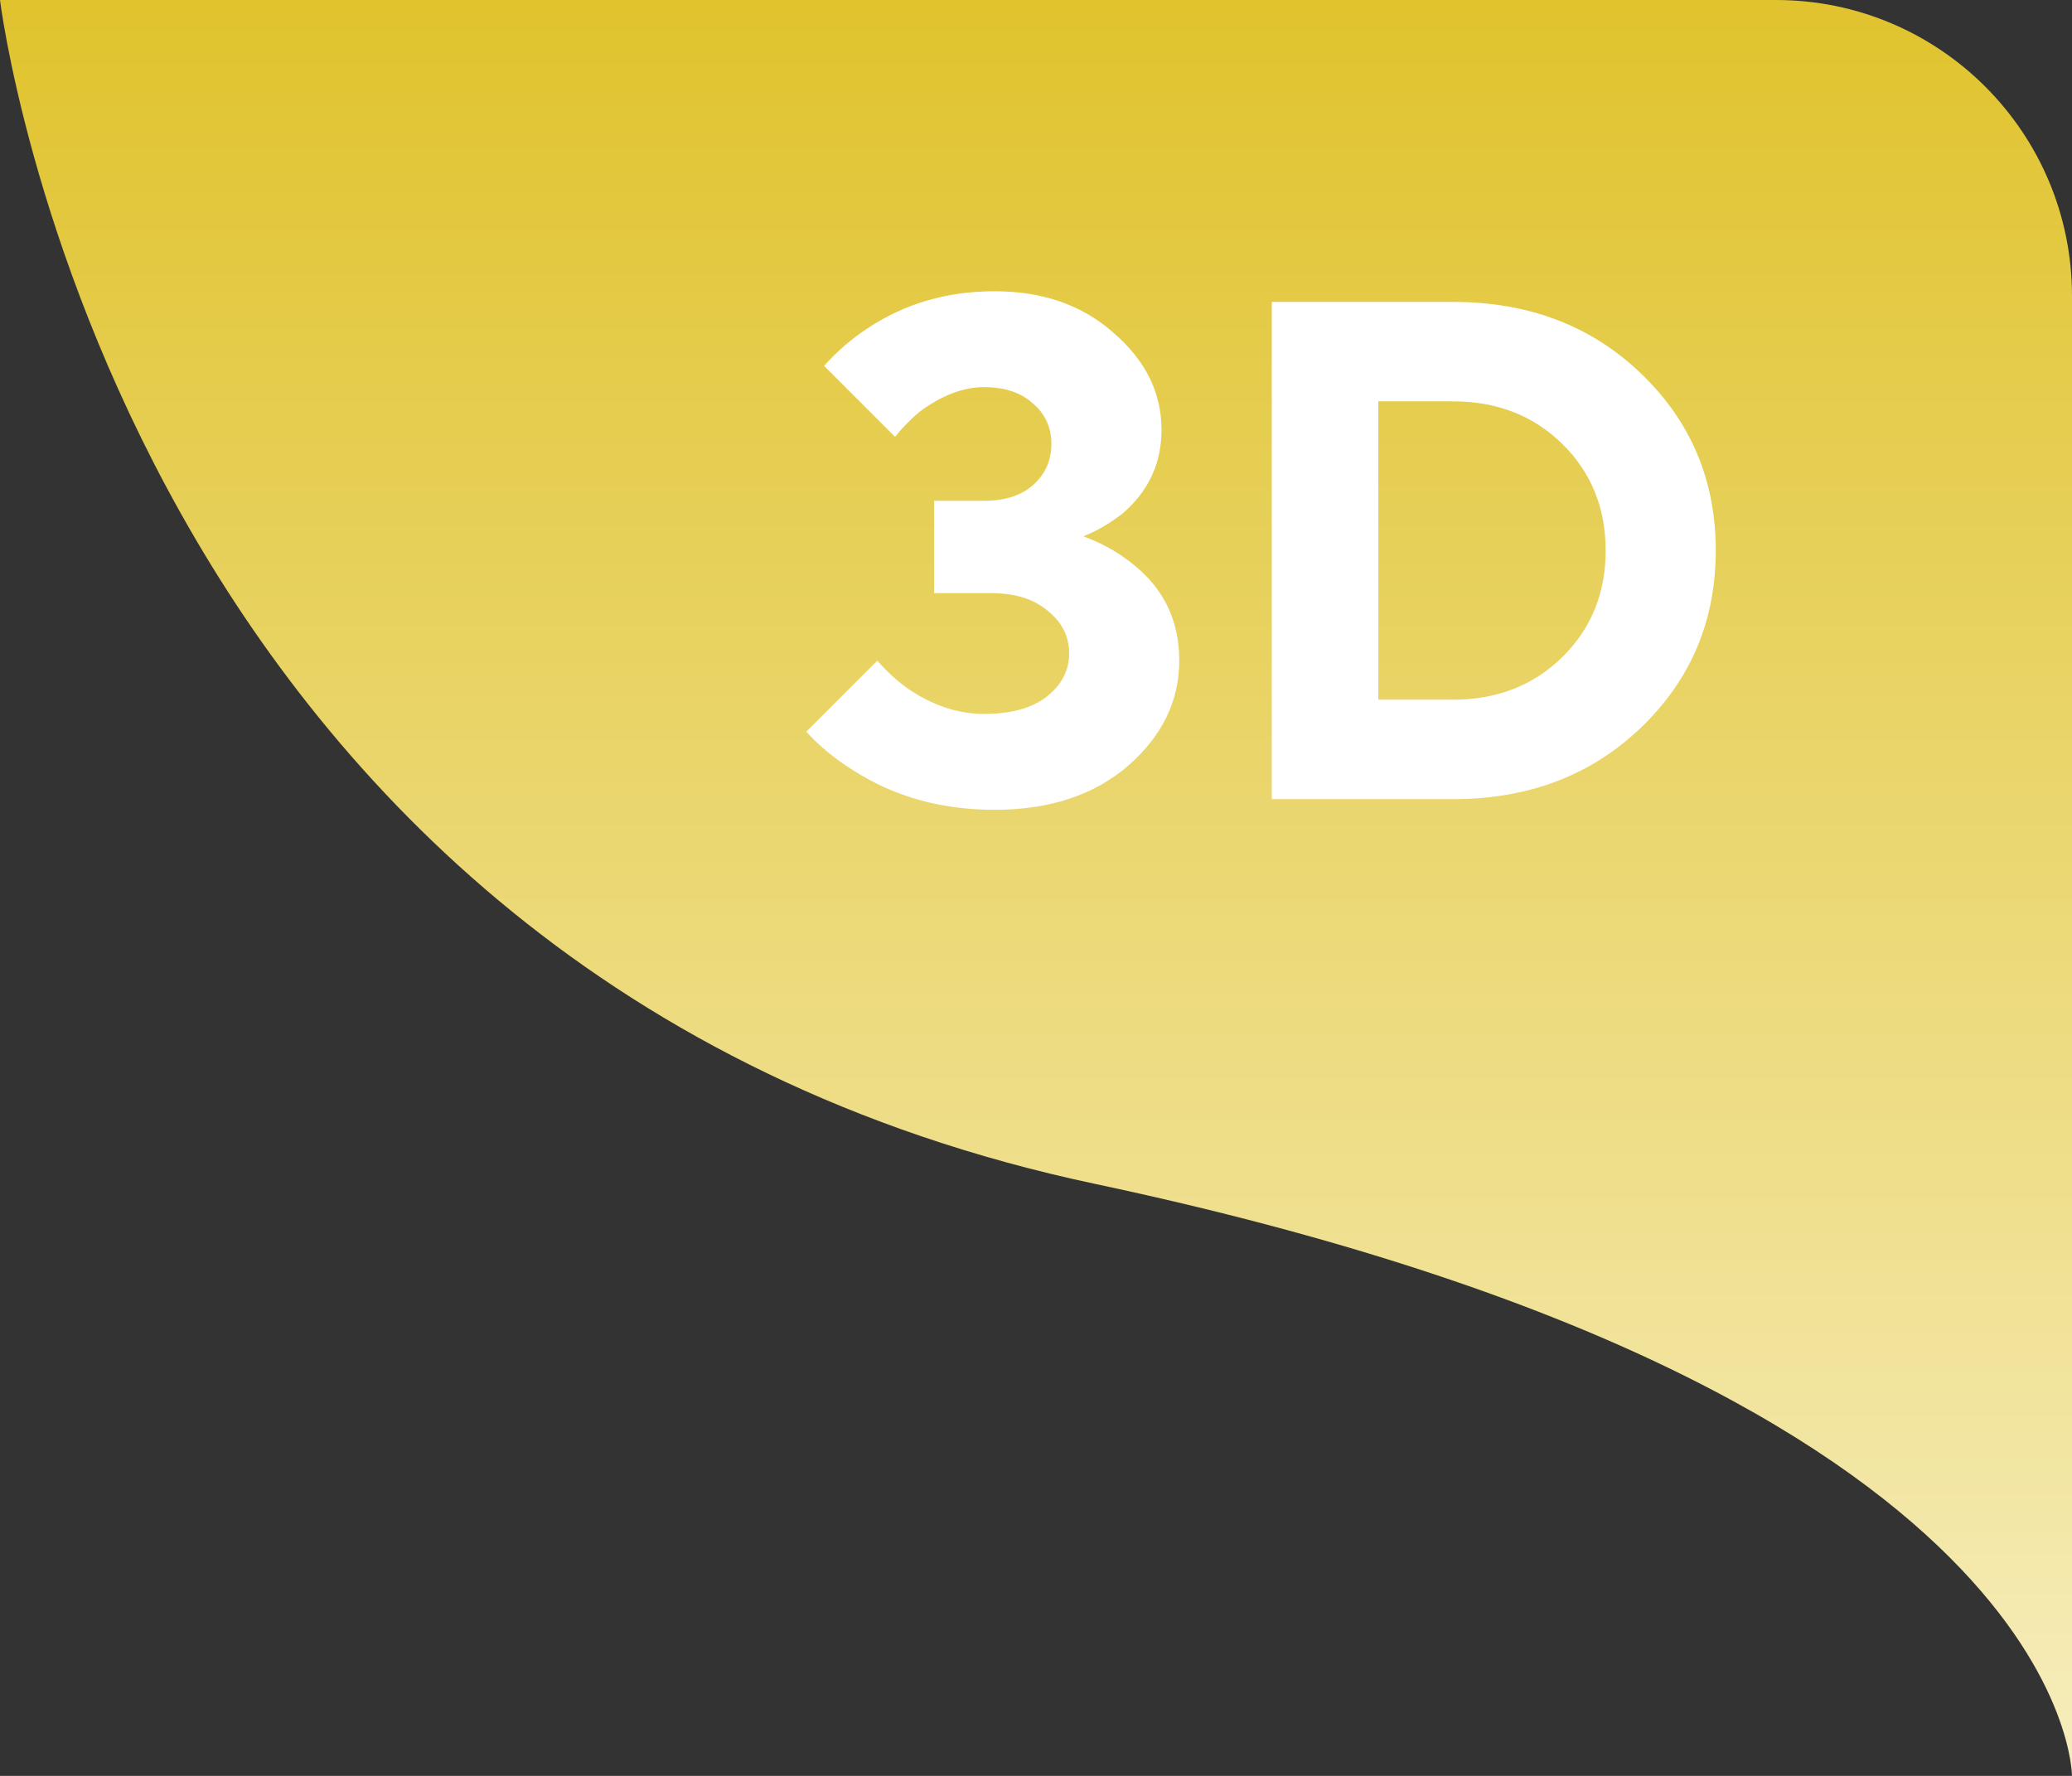
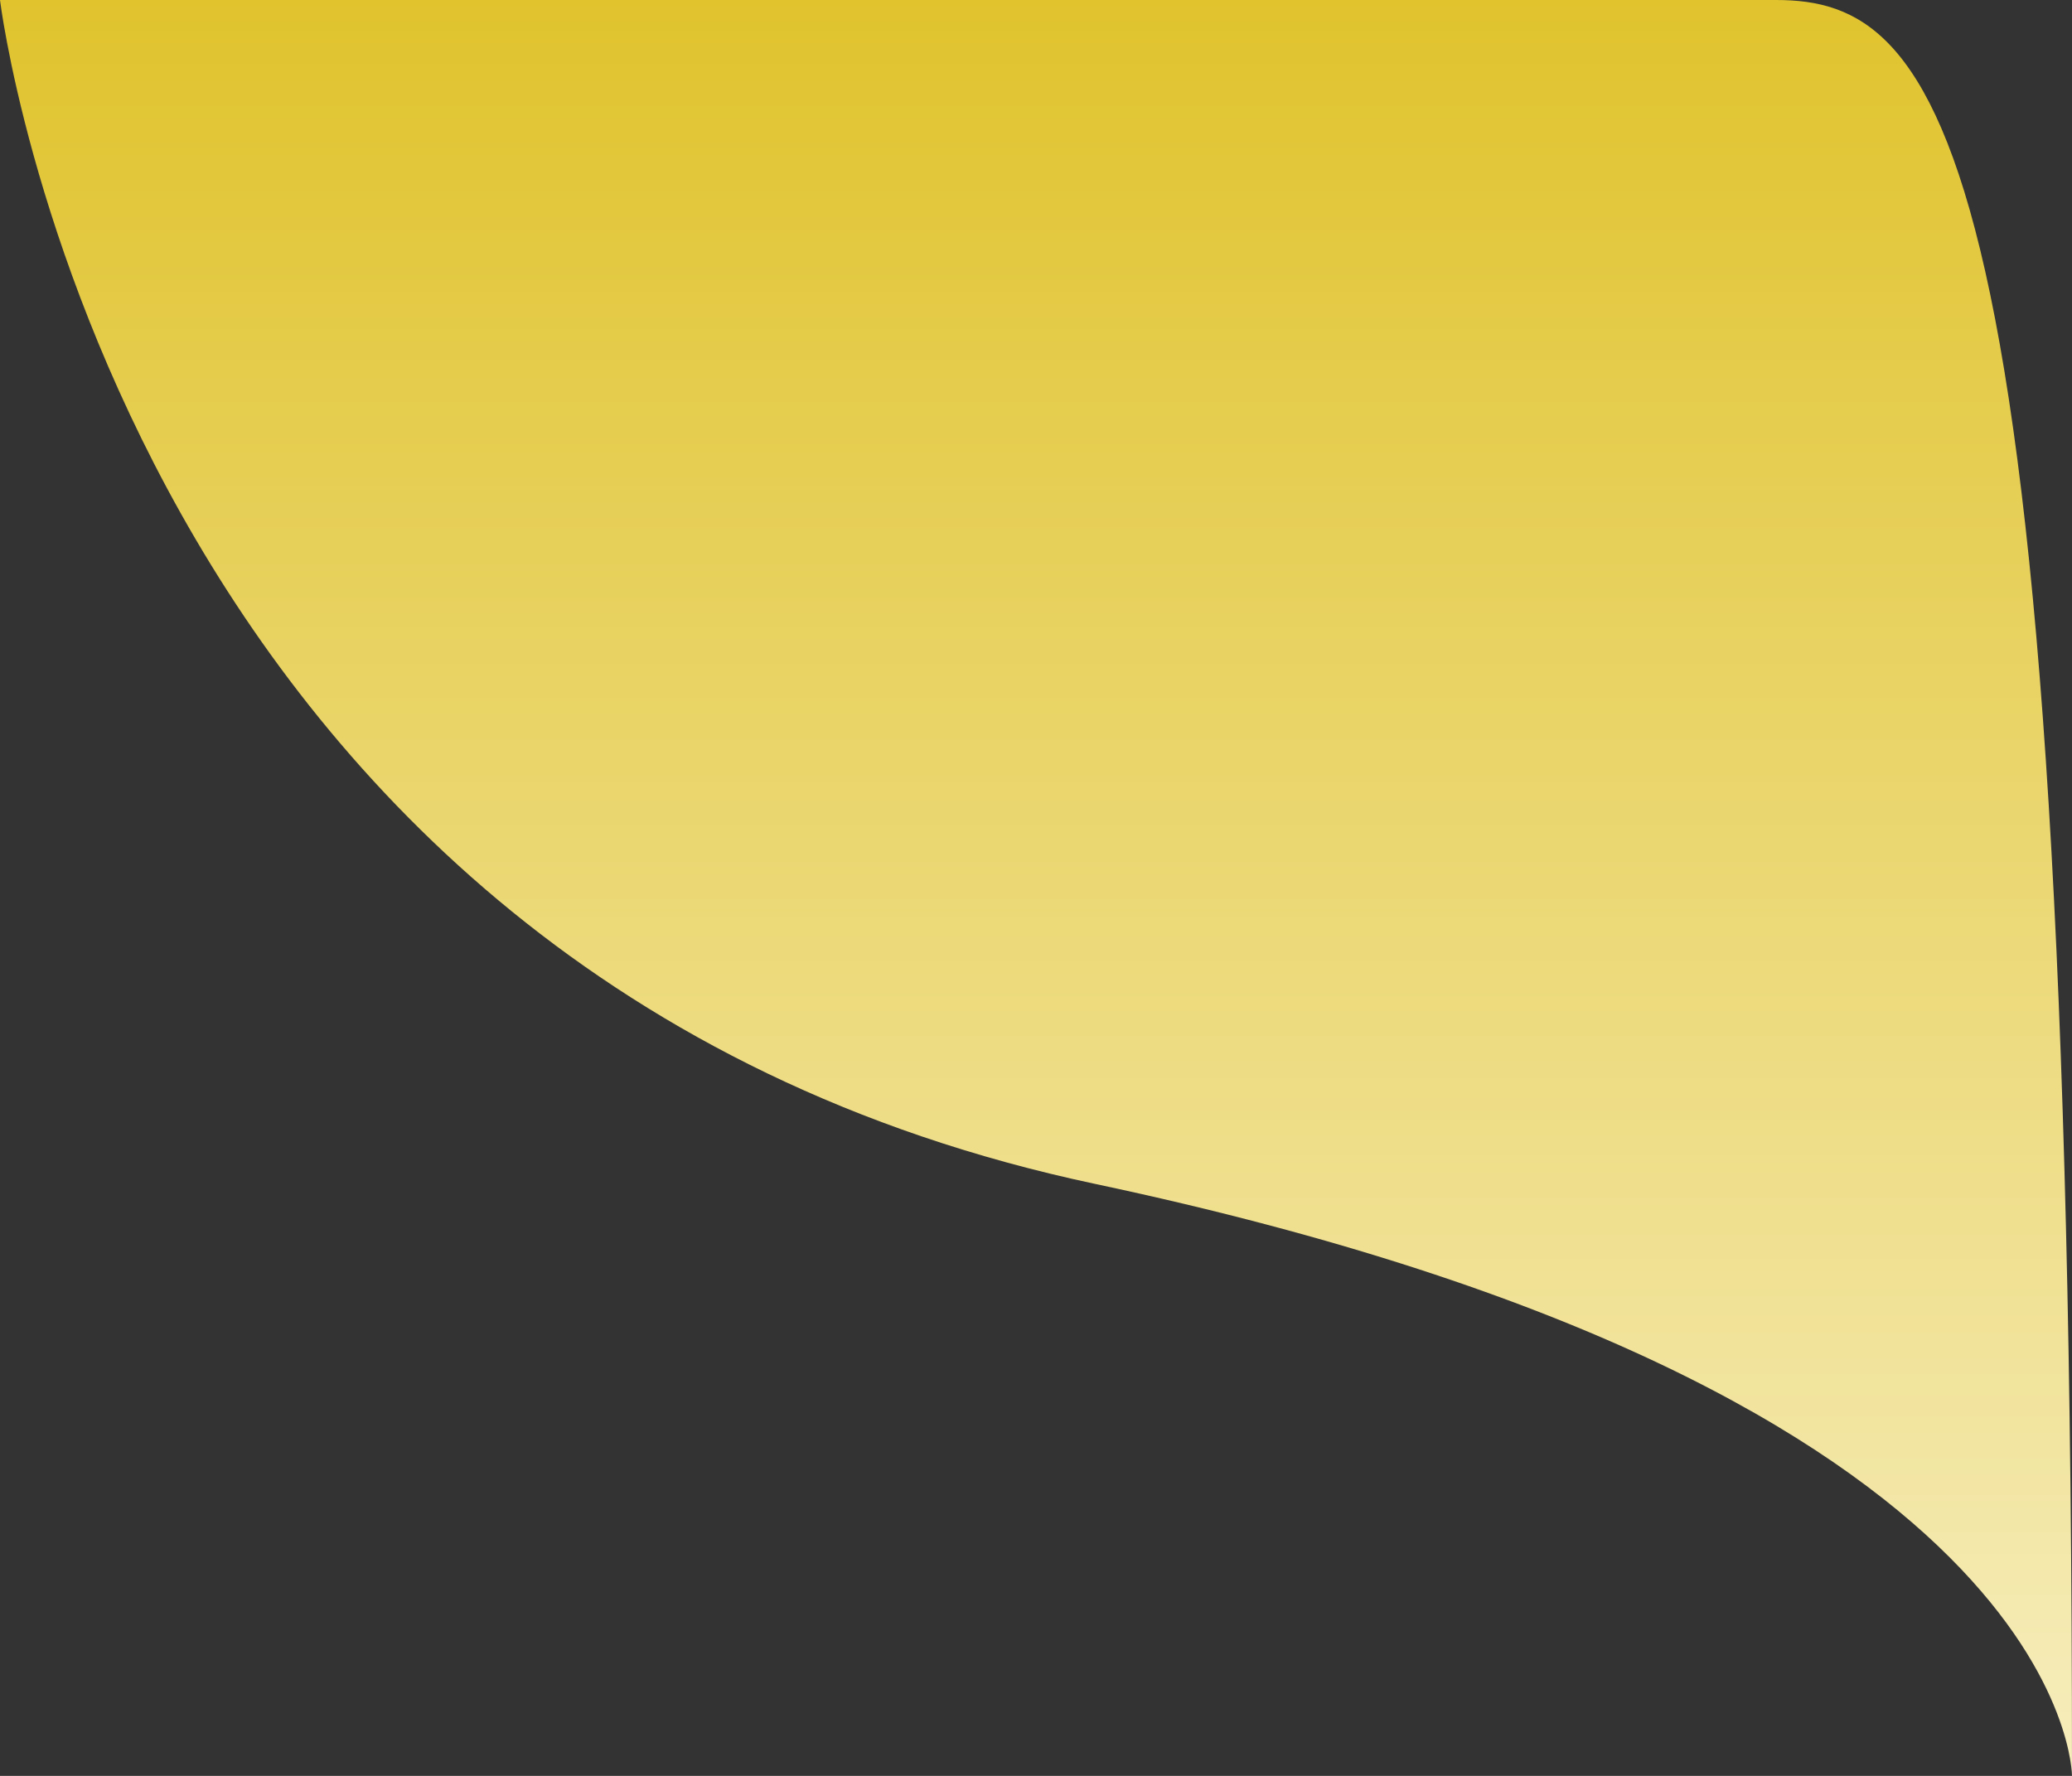
<svg xmlns="http://www.w3.org/2000/svg" width="70" height="60" viewBox="0 0 70 60" fill="none">
  <rect x="0" y="0" width="70" height="60" fill="#333333" stroke="none" />
-   <path d="M60 0H0C0 0 4 33 37 40C70 47 70 60 70 60V10C70 4.477 65.523 0 60 0Z" fill="url(#paint0_linear)" />
-   <path d="M27.24 24.72L29.64 22.32C29.928 22.656 30.256 22.96 30.624 23.232C31.472 23.824 32.344 24.12 33.24 24.12C34.152 24.12 34.856 23.928 35.352 23.544C35.864 23.144 36.12 22.656 36.12 22.08C36.12 21.504 35.88 21.024 35.4 20.64C34.936 20.24 34.296 20.04 33.48 20.04H31.56V16.92H33.24C33.944 16.92 34.496 16.744 34.896 16.392C35.312 16.024 35.52 15.56 35.52 15C35.52 14.44 35.312 13.984 34.896 13.632C34.496 13.264 33.944 13.08 33.24 13.08C32.536 13.08 31.808 13.36 31.056 13.92C30.736 14.192 30.464 14.472 30.24 14.76L27.84 12.36C28.288 11.864 28.768 11.448 29.28 11.112C30.544 10.264 31.984 9.84 33.6 9.84C35.232 9.84 36.576 10.312 37.632 11.256C38.704 12.184 39.24 13.272 39.24 14.52C39.24 15.656 38.8 16.6 37.92 17.352C37.488 17.688 37.048 17.944 36.6 18.12C37.208 18.344 37.744 18.64 38.208 19.008C39.296 19.84 39.84 20.944 39.84 22.32C39.84 23.68 39.264 24.864 38.112 25.872C36.96 26.864 35.456 27.36 33.6 27.36C31.808 27.36 30.224 26.92 28.848 26.04C28.224 25.656 27.688 25.216 27.24 24.72ZM42.965 27V10.2H49.085C51.645 10.2 53.765 11.008 55.445 12.624C57.125 14.24 57.965 16.232 57.965 18.6C57.965 20.968 57.125 22.96 55.445 24.576C53.765 26.192 51.645 27 49.085 27H42.965ZM46.565 23.64H49.085C50.573 23.64 51.805 23.16 52.781 22.2C53.757 21.24 54.245 20.04 54.245 18.6C54.245 17.16 53.757 15.96 52.781 15C51.805 14.04 50.573 13.56 49.085 13.56H46.565V23.64Z" fill="white" />
+   <path d="M60 0H0C0 0 4 33 37 40C70 47 70 60 70 60C70 4.477 65.523 0 60 0Z" fill="url(#paint0_linear)" />
  <defs>
    <linearGradient id="paint0_linear" x1="35" y1="-3.38332e-09" x2="35" y2="70" gradientUnits="userSpaceOnUse">
      <stop stop-color="#E0C32D" />
      <stop offset="1" stop-color="#FAF4D4" />
    </linearGradient>
  </defs>
</svg>